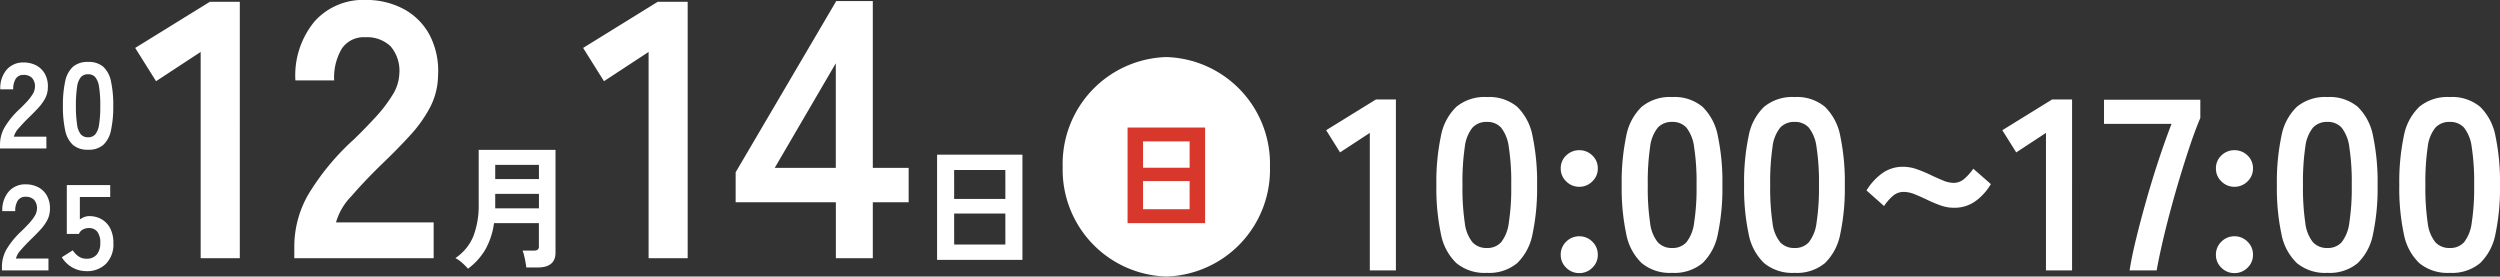
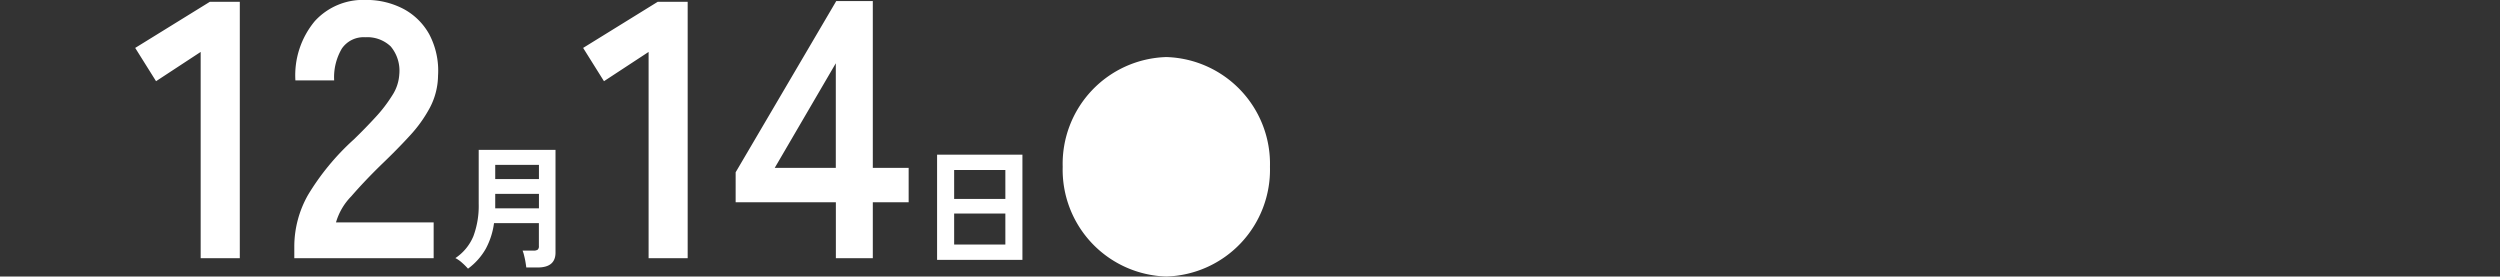
<svg xmlns="http://www.w3.org/2000/svg" width="205.054" height="22.68" viewBox="0 0 205.054 22.68">
  <rect x="0" y="0" width="205.054" height="22.68" fill="#333333" stroke="none" />
  <g transform="translate(-3138.666 -13592.82)">
-     <path d="M-4.725,0V-.33a2.864,2.864,0,0,1,.375-1.4A6.707,6.707,0,0,1-3.1-3.25q.31-.3.59-.6a3.9,3.9,0,0,0,.46-.6,1.174,1.174,0,0,0,.19-.565,1.032,1.032,0,0,0-.235-.77.929.929,0,0,0-.695-.25.72.72,0,0,0-.64.31,1.54,1.54,0,0,0-.21.87H-4.7a2.314,2.314,0,0,1,.53-1.62,1.782,1.782,0,0,1,1.38-.58,2.185,2.185,0,0,1,1.035.24,1.742,1.742,0,0,1,.715.7,2.133,2.133,0,0,1,.24,1.13,1.934,1.934,0,0,1-.22.87,3.667,3.667,0,0,1-.555.775q-.345.375-.785.8-.46.45-.815.86a1.686,1.686,0,0,0-.415.71h2.67V0ZM2.5.1a1.816,1.816,0,0,1-1.25-.4A2.225,2.225,0,0,1,.62-1.5a9.071,9.071,0,0,1-.185-2,9.141,9.141,0,0,1,.185-2,2.229,2.229,0,0,1,.635-1.2,1.816,1.816,0,0,1,1.25-.4,1.8,1.8,0,0,1,1.245.4,2.247,2.247,0,0,1,.63,1.2,9.141,9.141,0,0,1,.185,2,9.071,9.071,0,0,1-.185,2A2.244,2.244,0,0,1,3.75-.3,1.8,1.8,0,0,1,2.5.1Zm0-1.02a.754.754,0,0,0,.585-.235,1.606,1.606,0,0,0,.315-.8A9.3,9.3,0,0,0,3.5-3.5a9.383,9.383,0,0,0-.1-1.56,1.606,1.606,0,0,0-.315-.795A.754.754,0,0,0,2.5-6.09a.77.77,0,0,0-.59.235A1.546,1.546,0,0,0,1.6-5.06,9.869,9.869,0,0,0,1.5-3.5,9.785,9.785,0,0,0,1.6-1.95a1.546,1.546,0,0,0,.315.8A.77.77,0,0,0,2.5-.92ZM-4.565,10V9.67a2.864,2.864,0,0,1,.375-1.4A6.707,6.707,0,0,1-2.935,6.75q.31-.3.59-.605a3.9,3.9,0,0,0,.46-.6,1.174,1.174,0,0,0,.19-.565,1.032,1.032,0,0,0-.235-.77.929.929,0,0,0-.695-.25.72.72,0,0,0-.64.31,1.54,1.54,0,0,0-.21.87h-1.06A2.314,2.314,0,0,1-4,3.52a1.782,1.782,0,0,1,1.38-.58,2.185,2.185,0,0,1,1.035.24,1.742,1.742,0,0,1,.715.7,2.133,2.133,0,0,1,.24,1.13,1.934,1.934,0,0,1-.22.87,3.667,3.667,0,0,1-.555.775q-.345.375-.785.8-.46.45-.815.86a1.686,1.686,0,0,0-.415.71h2.67V10Zm6.93.06A2.357,2.357,0,0,1,.345,8.92l.9-.57a1.752,1.752,0,0,0,.475.5,1.106,1.106,0,0,0,.645.19A1.048,1.048,0,0,0,3.21,8.7,1.4,1.4,0,0,0,3.5,7.77a1.473,1.473,0,0,0-.245-.945.841.841,0,0,0-.685-.3,1.027,1.027,0,0,0-.5.12.706.706,0,0,0-.32.36H.755V3h3.56v.98H1.825V5.82a1.632,1.632,0,0,1,.37-.2,1.132,1.132,0,0,1,.4-.075A2.016,2.016,0,0,1,3.6,5.8a1.812,1.812,0,0,1,.71.74,2.565,2.565,0,0,1,.265,1.23,2.263,2.263,0,0,1-.61,1.69A2.183,2.183,0,0,1,2.365,10.06Z" transform="translate(3143.391 13605)" fill="#fff" />
    <path d="M-31.985,0V-16.92l-3.66,2.4-1.71-2.73,6.12-3.78h2.46V0Zm7.68,0V-.99a8.593,8.593,0,0,1,1.125-4.2,20.121,20.121,0,0,1,3.765-4.56q.93-.9,1.77-1.815a11.7,11.7,0,0,0,1.38-1.8,3.523,3.523,0,0,0,.57-1.7,3.1,3.1,0,0,0-.705-2.31,2.787,2.787,0,0,0-2.085-.75,2.161,2.161,0,0,0-1.92.93,4.619,4.619,0,0,0-.63,2.61h-3.18a6.941,6.941,0,0,1,1.59-4.86,5.347,5.347,0,0,1,4.14-1.74,6.554,6.554,0,0,1,3.105.72,5.225,5.225,0,0,1,2.145,2.1,6.4,6.4,0,0,1,.72,3.39,5.8,5.8,0,0,1-.66,2.61,11,11,0,0,1-1.665,2.325Q-15.875-8.91-17.195-7.65q-1.38,1.35-2.445,2.58a5.059,5.059,0,0,0-1.245,2.13h8.01V0Zm14.247.858A4.865,4.865,0,0,0-10.537.38a2.469,2.469,0,0,0-.556-.391,4,4,0,0,0,1.479-1.8,7.113,7.113,0,0,0,.434-2.651V-8.888h6.3V-.462q0,1.221-1.463,1.221h-.935Q-5.3.561-5.345.3t-.11-.517a2.6,2.6,0,0,0-.126-.407h.891A.6.6,0,0,0-4.344-.7a.365.365,0,0,0,.1-.308v-1.87H-7.924A6.122,6.122,0,0,1-8.606-.765,5.246,5.246,0,0,1-10.058.858Zm2.233-4.95h3.586V-5.28H-7.825Zm0-2.4h3.586V-7.656H-7.825ZM4.755,0V-16.92l-3.66,2.4-1.71-2.73L5.5-21.03h2.46V0Zm15.36,0V-4.59h-8.22V-7.05l8.25-14.04h3V-7.41h2.94v2.82h-2.94V0ZM15.1-7.41h5.01v-8.58ZM28.417.132V-8.492h7V.132Zm1.4-1.254h4.2V-3.663h-4.2Zm0-3.74h4.2V-7.238h-4.2Z" transform="translate(3187.11 13614)" fill="#fff" />
    <path d="M8.5,0A8.761,8.761,0,0,1,17,9a8.761,8.761,0,0,1-8.5,9A8.761,8.761,0,0,1,0,9,8.761,8.761,0,0,1,8.5,0Z" transform="translate(3225.83 13597.5)" fill="#fff" />
-     <path d="M-3.18.12V-7.72H3.18V.12Zm1.27-1.14H1.91V-3.33H-1.91Zm0-3.4H1.91V-6.58H-1.91Z" transform="translate(3234.33 13611)" fill="#d8382b" />
-     <path d="M-44.98,0V-11.28l-2.44,1.6-1.14-1.82,4.08-2.52h1.64V0Zm9.6.2a3.633,3.633,0,0,1-2.5-.8A4.45,4.45,0,0,1-39.15-3a18.142,18.142,0,0,1-.37-4,18.281,18.281,0,0,1,.37-4.01,4.458,4.458,0,0,1,1.27-2.41,3.633,3.633,0,0,1,2.5-.8,3.594,3.594,0,0,1,2.49.8,4.5,4.5,0,0,1,1.26,2.41A18.281,18.281,0,0,1-31.26-7a18.142,18.142,0,0,1-.37,4A4.487,4.487,0,0,1-32.89-.6,3.594,3.594,0,0,1-35.38.2Zm0-2.04a1.507,1.507,0,0,0,1.17-.47,3.211,3.211,0,0,0,.63-1.59,18.607,18.607,0,0,0,.2-3.1,18.766,18.766,0,0,0-.2-3.12,3.211,3.211,0,0,0-.63-1.59,1.507,1.507,0,0,0-1.17-.47,1.539,1.539,0,0,0-1.18.47,3.092,3.092,0,0,0-.63,1.59A19.738,19.738,0,0,0-37.38-7a19.57,19.57,0,0,0,.19,3.1,3.092,3.092,0,0,0,.63,1.59A1.539,1.539,0,0,0-35.38-1.84ZM-27.8.22a1.478,1.478,0,0,1-1.07-.44,1.429,1.429,0,0,1-.45-1.06,1.452,1.452,0,0,1,.45-1.08A1.478,1.478,0,0,1-27.8-2.8a1.478,1.478,0,0,1,1.07.44,1.452,1.452,0,0,1,.45,1.08,1.429,1.429,0,0,1-.45,1.06A1.478,1.478,0,0,1-27.8.22Zm0-7.08a1.478,1.478,0,0,1-1.07-.44,1.429,1.429,0,0,1-.45-1.06,1.42,1.42,0,0,1,.45-1.07,1.5,1.5,0,0,1,1.07-.43,1.5,1.5,0,0,1,1.07.43,1.42,1.42,0,0,1,.45,1.07,1.429,1.429,0,0,1-.45,1.06A1.478,1.478,0,0,1-27.8-6.86ZM-20.18.2a3.633,3.633,0,0,1-2.5-.8A4.45,4.45,0,0,1-23.95-3a18.142,18.142,0,0,1-.37-4,18.281,18.281,0,0,1,.37-4.01,4.458,4.458,0,0,1,1.27-2.41,3.633,3.633,0,0,1,2.5-.8,3.594,3.594,0,0,1,2.49.8,4.5,4.5,0,0,1,1.26,2.41A18.281,18.281,0,0,1-16.06-7a18.142,18.142,0,0,1-.37,4A4.487,4.487,0,0,1-17.69-.6,3.594,3.594,0,0,1-20.18.2Zm0-2.04a1.507,1.507,0,0,0,1.17-.47,3.211,3.211,0,0,0,.63-1.59,18.608,18.608,0,0,0,.2-3.1,18.767,18.767,0,0,0-.2-3.12,3.211,3.211,0,0,0-.63-1.59,1.507,1.507,0,0,0-1.17-.47,1.539,1.539,0,0,0-1.18.47,3.092,3.092,0,0,0-.63,1.59A19.738,19.738,0,0,0-22.18-7a19.571,19.571,0,0,0,.19,3.1,3.092,3.092,0,0,0,.63,1.59A1.539,1.539,0,0,0-20.18-1.84ZM-10.14.2a3.633,3.633,0,0,1-2.5-.8A4.45,4.45,0,0,1-13.91-3a18.142,18.142,0,0,1-.37-4,18.281,18.281,0,0,1,.37-4.01,4.458,4.458,0,0,1,1.27-2.41,3.633,3.633,0,0,1,2.5-.8,3.594,3.594,0,0,1,2.49.8,4.5,4.5,0,0,1,1.26,2.41A18.281,18.281,0,0,1-6.02-7a18.142,18.142,0,0,1-.37,4A4.487,4.487,0,0,1-7.65-.6,3.594,3.594,0,0,1-10.14.2Zm0-2.04a1.507,1.507,0,0,0,1.17-.47A3.211,3.211,0,0,0-8.34-3.9,18.608,18.608,0,0,0-8.14-7a18.766,18.766,0,0,0-.2-3.12,3.211,3.211,0,0,0-.63-1.59,1.507,1.507,0,0,0-1.17-.47,1.539,1.539,0,0,0-1.18.47,3.092,3.092,0,0,0-.63,1.59A19.738,19.738,0,0,0-12.14-7a19.571,19.571,0,0,0,.19,3.1,3.092,3.092,0,0,0,.63,1.59A1.539,1.539,0,0,0-10.14-1.84ZM-2.8-5.28-4.24-6.56A4.862,4.862,0,0,1-2.99-7.94,2.876,2.876,0,0,1-1.22-8.5a3.342,3.342,0,0,1,1.11.2A10.8,10.8,0,0,1,1-7.84q.54.26,1.03.46a2.345,2.345,0,0,0,.87.2,1.331,1.331,0,0,0,.9-.35,4.435,4.435,0,0,0,.72-.81L5.96-7.08A4.647,4.647,0,0,1,4.71-5.69a2.944,2.944,0,0,1-1.79.55,3.227,3.227,0,0,1-1.11-.2q-.55-.2-1.07-.45T-.27-6.24a2.463,2.463,0,0,0-.93-.2,1.331,1.331,0,0,0-.9.35A3.9,3.9,0,0,0-2.8-5.28ZM10.48,0V-11.28L8.04-9.68,6.9-11.5l4.08-2.52h1.64V0Zm6.86,0q.16-1.06.53-2.58t.85-3.21q.48-1.69,1.02-3.32t1.04-2.91H15.24V-14h7.9v1.5q-.38.88-.8,2.12t-.85,2.66q-.43,1.42-.81,2.84t-.67,2.69Q19.72-.92,19.56,0Zm8.6.22a1.478,1.478,0,0,1-1.07-.44,1.429,1.429,0,0,1-.45-1.06,1.452,1.452,0,0,1,.45-1.08,1.478,1.478,0,0,1,1.07-.44,1.478,1.478,0,0,1,1.07.44,1.452,1.452,0,0,1,.45,1.08,1.429,1.429,0,0,1-.45,1.06A1.478,1.478,0,0,1,25.94.22Zm0-7.08a1.478,1.478,0,0,1-1.07-.44,1.429,1.429,0,0,1-.45-1.06,1.42,1.42,0,0,1,.45-1.07,1.5,1.5,0,0,1,1.07-.43,1.5,1.5,0,0,1,1.07.43,1.42,1.42,0,0,1,.45,1.07,1.429,1.429,0,0,1-.45,1.06A1.478,1.478,0,0,1,25.94-6.86ZM33.56.2a3.633,3.633,0,0,1-2.5-.8A4.45,4.45,0,0,1,29.79-3a18.142,18.142,0,0,1-.37-4,18.281,18.281,0,0,1,.37-4.01,4.458,4.458,0,0,1,1.27-2.41,3.633,3.633,0,0,1,2.5-.8,3.594,3.594,0,0,1,2.49.8,4.5,4.5,0,0,1,1.26,2.41A18.281,18.281,0,0,1,37.68-7a18.142,18.142,0,0,1-.37,4A4.487,4.487,0,0,1,36.05-.6,3.594,3.594,0,0,1,33.56.2Zm0-2.04a1.507,1.507,0,0,0,1.17-.47,3.211,3.211,0,0,0,.63-1.59,18.607,18.607,0,0,0,.2-3.1,18.766,18.766,0,0,0-.2-3.12,3.211,3.211,0,0,0-.63-1.59,1.507,1.507,0,0,0-1.17-.47,1.539,1.539,0,0,0-1.18.47,3.092,3.092,0,0,0-.63,1.59A19.738,19.738,0,0,0,31.56-7a19.571,19.571,0,0,0,.19,3.1,3.092,3.092,0,0,0,.63,1.59A1.539,1.539,0,0,0,33.56-1.84ZM43.6.2a3.633,3.633,0,0,1-2.5-.8A4.45,4.45,0,0,1,39.83-3a18.142,18.142,0,0,1-.37-4,18.281,18.281,0,0,1,.37-4.01,4.458,4.458,0,0,1,1.27-2.41,3.633,3.633,0,0,1,2.5-.8,3.594,3.594,0,0,1,2.49.8,4.5,4.5,0,0,1,1.26,2.41A18.281,18.281,0,0,1,47.72-7a18.142,18.142,0,0,1-.37,4A4.487,4.487,0,0,1,46.09-.6,3.594,3.594,0,0,1,43.6.2Zm0-2.04a1.507,1.507,0,0,0,1.17-.47A3.211,3.211,0,0,0,45.4-3.9,18.607,18.607,0,0,0,45.6-7a18.766,18.766,0,0,0-.2-3.12,3.211,3.211,0,0,0-.63-1.59,1.507,1.507,0,0,0-1.17-.47,1.539,1.539,0,0,0-1.18.47,3.092,3.092,0,0,0-.63,1.59A19.738,19.738,0,0,0,41.6-7a19.57,19.57,0,0,0,.19,3.1,3.092,3.092,0,0,0,.63,1.59A1.539,1.539,0,0,0,43.6-1.84Z" transform="translate(3296 13615)" fill="#fff" />
  </g>
</svg>